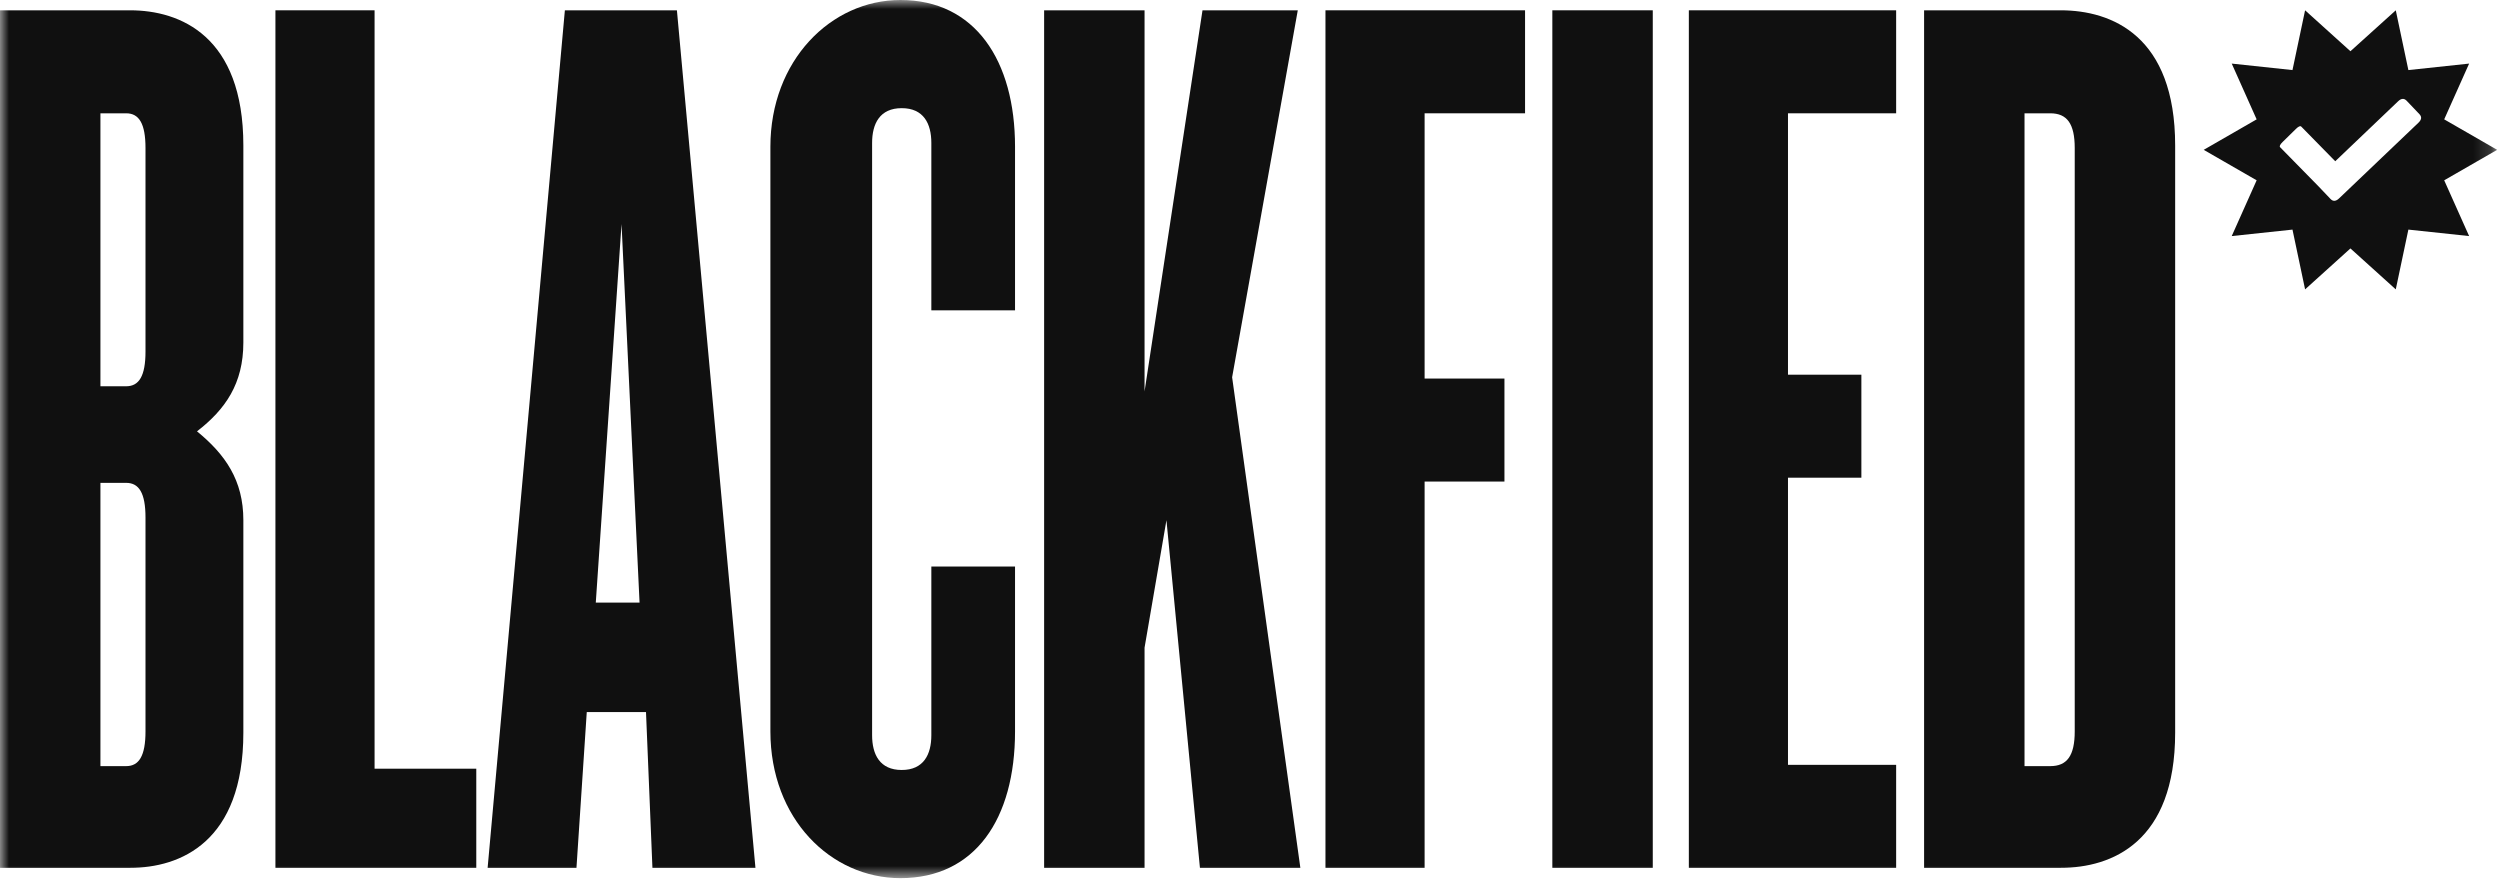
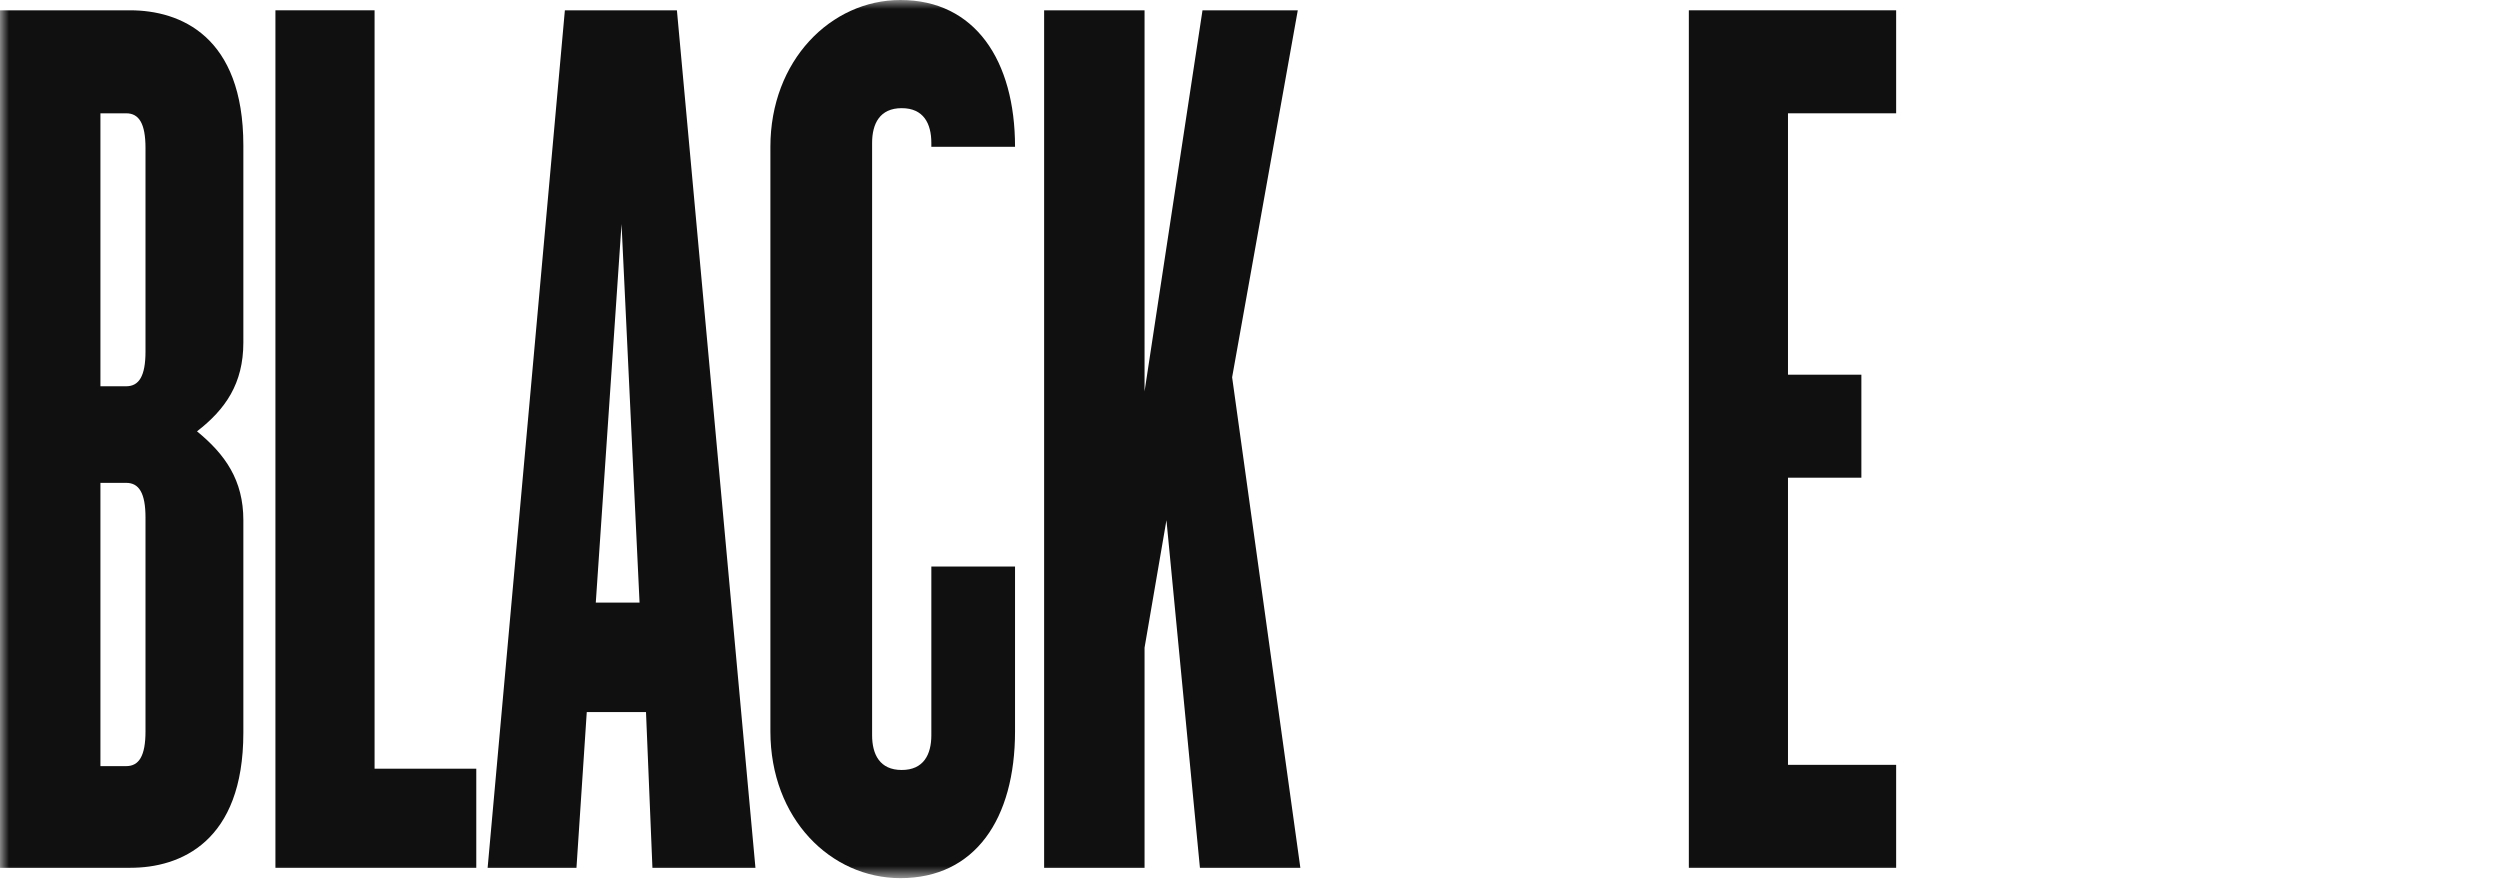
<svg xmlns="http://www.w3.org/2000/svg" width="140" height="50" viewBox="0 0 140 50" fill="none">
  <mask id="mask0_240_493" style="mask-type:alpha" maskUnits="userSpaceOnUse" x="0" y="0" width="140" height="50">
    <rect width="139.84" height="49.176" fill="#101010" />
  </mask>
  <g mask="url(#mask0_240_493)">
    <path d="M7.283 48.599H0V0.577H7.283C10.095 0.577 13.628 2.019 13.628 8.148V19.18C13.628 21.487 12.618 22.929 11.032 24.155C12.618 25.453 13.628 26.895 13.628 29.131V41.028C13.628 47.157 10.095 48.599 7.283 48.599ZM8.148 8.292C8.148 6.922 7.788 6.345 7.067 6.345H5.624V21.631H7.067C7.788 21.631 8.148 21.055 8.148 19.685V8.292ZM8.148 28.986C8.148 27.616 7.788 27.04 7.067 27.04H5.624V42.903H7.067C7.788 42.903 8.148 42.326 8.148 40.956V28.986Z" fill="#101010" />
    <path d="M15.424 48.599V0.577H20.976V43.047H26.672V48.599H15.424Z" fill="#101010" />
    <path d="M36.536 48.599L36.176 39.874H32.859L32.282 48.599H27.307L31.633 0.577H37.907L42.305 48.599H36.536ZM34.806 12.546L33.364 33.745H35.815L34.806 12.546Z" fill="#101010" />
-     <path d="M50.424 49.176C46.531 49.176 43.142 45.859 43.142 40.956V8.22C43.142 3.389 46.531 0 50.424 0C54.606 0 56.842 3.389 56.842 8.22V17.377H52.155V8.004C52.155 6.922 51.722 6.057 50.496 6.057C49.271 6.057 48.838 6.922 48.838 8.004V41.172C48.838 42.254 49.271 43.119 50.496 43.119C51.722 43.119 52.155 42.254 52.155 41.172V31.726H56.842V40.956C56.842 45.859 54.606 49.176 50.424 49.176Z" fill="#101010" />
+     <path d="M50.424 49.176C46.531 49.176 43.142 45.859 43.142 40.956V8.22C43.142 3.389 46.531 0 50.424 0C54.606 0 56.842 3.389 56.842 8.22H52.155V8.004C52.155 6.922 51.722 6.057 50.496 6.057C49.271 6.057 48.838 6.922 48.838 8.004V41.172C48.838 42.254 49.271 43.119 50.496 43.119C51.722 43.119 52.155 42.254 52.155 41.172V31.726H56.842V40.956C56.842 45.859 54.606 49.176 50.424 49.176Z" fill="#101010" />
    <path d="M67.196 48.599L65.321 29.131L64.095 36.269V48.599H58.471V0.577H64.095V21.92L67.34 0.577H72.676L68.999 21.127L72.82 48.599H67.196Z" fill="#101010" />
-     <path d="M79.778 6.345V21.199H84.249V26.967H79.778V48.599H74.226V0.577H85.403V6.345H79.778Z" fill="#101010" />
-     <rect x="86.931" y="0.577" width="5.624" height="48.022" fill="#101010" />
    <path d="M94.575 48.599V0.577H106.184V6.345H100.127V20.983H104.237V26.751H100.127V42.831H106.184V48.599H94.575Z" fill="#101010" />
-     <path d="M115.392 48.599H107.749V0.577H115.392C118.276 0.577 121.809 2.019 121.809 8.148V41.028C121.809 47.157 118.276 48.599 115.392 48.599ZM116.185 8.292C116.185 6.922 115.752 6.345 114.815 6.345H113.373V42.903H114.815C115.752 42.903 116.185 42.326 116.185 40.956V8.292Z" fill="#101010" />
-     <path d="M139.84 8.391L136.875 6.684L138.271 3.561L134.869 3.924L134.163 0.577L131.624 2.869L129.085 0.577L128.379 3.924L124.977 3.561L126.372 6.684L123.408 8.391L126.372 10.097L124.977 13.22L128.379 12.858L129.085 16.205L131.624 13.912L134.163 16.205L134.869 12.858L138.271 13.22L136.875 10.097L139.84 8.391ZM135.435 6.87L130.987 11.111C130.81 11.28 130.651 11.29 130.51 11.143L129.808 10.406L127.689 8.247C127.635 8.192 127.681 8.093 127.827 7.95L128.57 7.221C128.716 7.078 128.816 7.034 128.87 7.089L130.774 9.03L134.293 5.673C134.47 5.504 134.63 5.494 134.771 5.641L135.489 6.395C135.63 6.542 135.612 6.701 135.435 6.87Z" fill="#101010" />
  </g>
</svg>